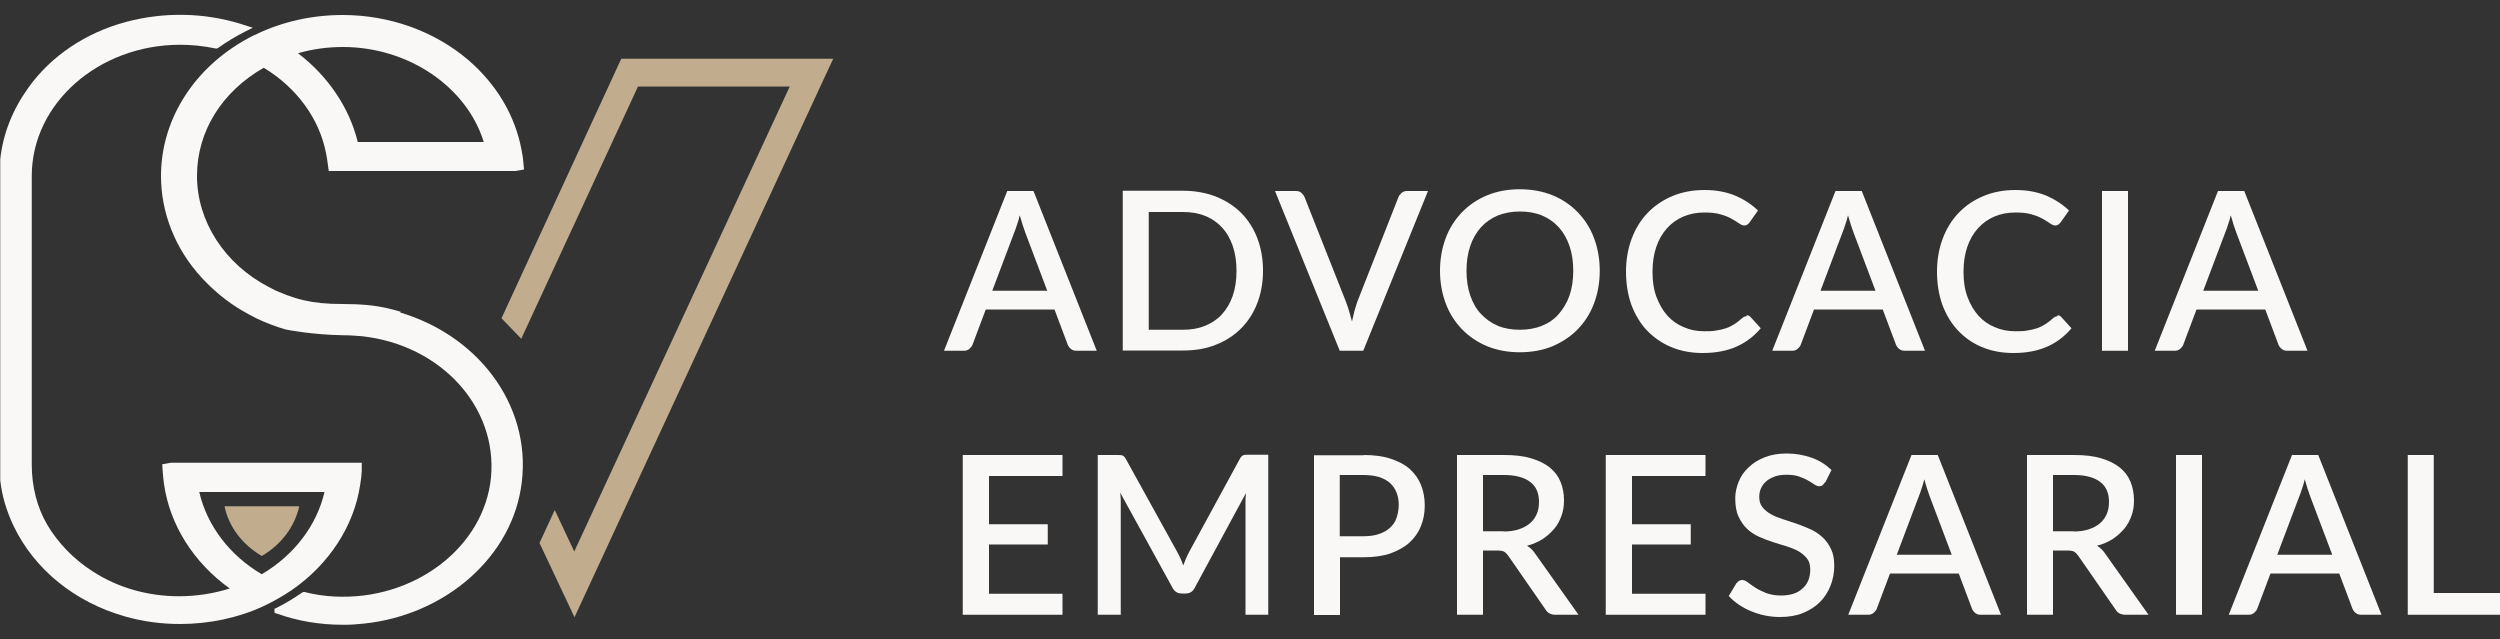
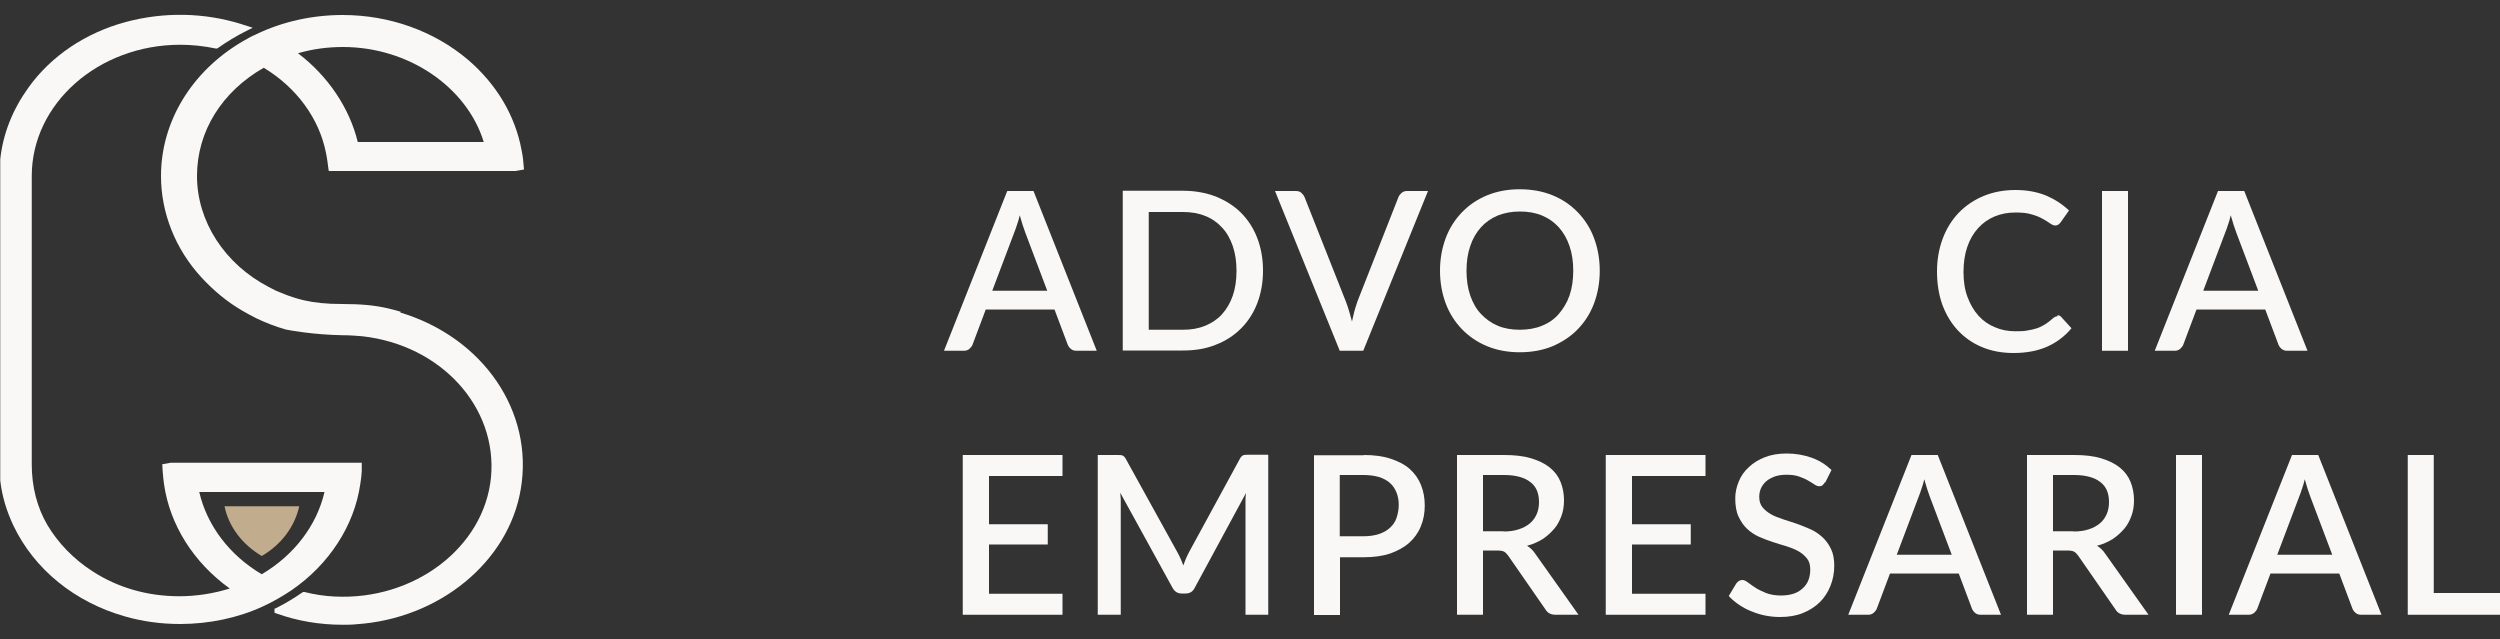
<svg xmlns="http://www.w3.org/2000/svg" id="Camada_1" viewBox="0 0 100 25.56">
  <rect x="0" y="0" width="100" height="25.56" fill="#333333" stroke="none" />
  <defs>
    <style>      .st0 {        fill: #c1ac8e;      }      .st1 {        fill: #f9f8f7;      }    </style>
  </defs>
  <g>
    <g>
-       <polygon class="st0" points="24.85 2.35 20.06 12.73 20.85 13.55 25.52 3.46 31.59 3.46 22.97 22.06 22.19 20.4 21.58 21.72 22.98 24.69 32.9 3.27 33.33 2.35 24.85 2.35" />
      <g>
        <path class="st1" d="M16.03,12.47c-.17-.05-.35-.1-.53-.14-.52-.12-1.08-.17-1.82-.17-.62,0-1.1-.05-1.53-.15-.3-.07-.6-.17-.89-.29-.16-.06-.33-.14-.51-.24-1.77-.92-2.87-2.63-2.87-4.44s1.02-3.39,2.67-4.33c1.31.79,2.22,2.03,2.49,3.41.03.14.05.27.07.43l.04.29h7.47s.34-.06.34-.06l-.03-.32c-.01-.16-.04-.32-.07-.47-.26-1.38-1-2.62-2.14-3.6-1.36-1.15-3.14-1.79-5.02-1.79-1.2,0-2.38.26-3.43.76-.23.1-.42.21-.59.31-2.03,1.2-3.24,3.21-3.24,5.37,0,1.47.57,2.92,1.62,4.06.48.52,1.02.97,1.62,1.32.17.1.35.2.59.32.36.17.74.32,1.16.44.1.02,1.06.21,2.31.23h.04c.22,0,.45.02.71.04,3.15.35,5.41,2.83,5.15,5.64-.27,2.81-3.08,4.94-6.27,4.77-.4-.02-.8-.08-1.19-.18h-.05s-.04.02-.04.02c-.33.23-.68.44-1.04.62l-.07.03v.16l.08.03c.84.3,1.73.45,2.64.45.18,0,.37,0,.55-.02,3.32-.22,6.09-2.49,6.58-5.4.53-3.1-1.5-6.07-4.82-7.07ZM11.92,2.13c.58-.17,1.18-.25,1.8-.25,2.61,0,4.95,1.59,5.63,3.8h-5.04c-.33-1.36-1.19-2.64-2.39-3.55Z" />
-         <path class="st1" d="M14.41,19.37c.03-.18.05-.34.06-.52v-.34s-7.64,0-7.64,0l-.34.06.02.32c.01.15.03.32.05.47.23,1.63,1.18,3.14,2.63,4.18-.64.2-1.33.31-2.02.31-1.26,0-2.46-.34-3.47-1-.75-.48-1.38-1.13-1.81-1.86-.41-.7-.62-1.53-.62-2.41V7.04c0-2.9,2.67-5.25,5.94-5.25.46,0,.94.05,1.42.15h.05s.04-.02.04-.02c.35-.25.73-.48,1.13-.68l.26-.13-.47-.15c-1.48-.46-3.08-.49-4.61-.08-1.6.43-2.99,1.36-3.89,2.62-.64.89-1.02,1.85-1.13,2.87v12.85c.07.62.25,1.22.53,1.81.83,1.74,2.45,3.06,4.47,3.63.7.2,1.44.3,2.19.3,1.15,0,2.32-.24,3.33-.71.39-.18.77-.4,1.13-.64,1.5-1.03,2.51-2.58,2.75-4.24ZM12.98,19.68c-.31,1.34-1.22,2.53-2.51,3.29-1.29-.76-2.19-1.95-2.5-3.29h5.01Z" />
+         <path class="st1" d="M14.41,19.37c.03-.18.05-.34.06-.52v-.34s-7.64,0-7.64,0l-.34.06.02.32c.01.15.03.32.05.47.23,1.63,1.18,3.14,2.63,4.18-.64.2-1.33.31-2.02.31-1.26,0-2.46-.34-3.47-1-.75-.48-1.38-1.13-1.81-1.86-.41-.7-.62-1.53-.62-2.41V7.04c0-2.9,2.67-5.25,5.94-5.25.46,0,.94.05,1.42.15h.05s.04-.02.04-.02c.35-.25.73-.48,1.13-.68l.26-.13-.47-.15c-1.48-.46-3.08-.49-4.61-.08-1.6.43-2.99,1.36-3.89,2.62-.64.89-1.02,1.85-1.13,2.87v12.85c.07.62.25,1.22.53,1.81.83,1.74,2.45,3.06,4.47,3.63.7.2,1.44.3,2.19.3,1.15,0,2.32-.24,3.33-.71.39-.18.77-.4,1.13-.64,1.5-1.03,2.51-2.58,2.75-4.24ZM12.98,19.68c-.31,1.34-1.22,2.53-2.51,3.29-1.29-.76-2.19-1.95-2.5-3.29Z" />
      </g>
    </g>
    <path class="st0" d="M11.97,20.25c-.18.81-.71,1.53-1.5,1.99-.78-.46-1.32-1.17-1.49-1.99h2.99Z" />
  </g>
  <g>
    <path class="st1" d="M43.86,14.03h-.8c-.09,0-.16-.02-.22-.07-.06-.05-.1-.1-.13-.17l-.53-1.41h-2.75l-.53,1.41c-.02.06-.07.11-.12.16s-.13.08-.22.08h-.8l2.53-6.39h1.05l2.53,6.39ZM41.89,11.63l-.88-2.33c-.07-.18-.14-.41-.22-.69-.03.14-.07.27-.11.38-.04.12-.07.22-.11.31l-.88,2.33h2.19Z" />
    <path class="st1" d="M50.52,10.83c0,.47-.08.91-.23,1.3-.15.39-.37.73-.65,1.01s-.62.5-1.01.65c-.39.16-.83.23-1.31.23h-2.41v-6.39h2.41c.48,0,.91.08,1.31.23.39.16.73.37,1.01.65s.5.62.65,1.01c.15.39.23.83.23,1.3ZM49.46,10.83c0-.37-.05-.7-.15-.99-.1-.29-.24-.54-.43-.74-.18-.2-.41-.36-.67-.46-.26-.11-.56-.16-.89-.16h-1.37v4.71h1.37c.33,0,.62-.05.89-.16.26-.11.49-.26.67-.46.18-.2.33-.45.43-.74.1-.29.15-.62.15-.99Z" />
    <path class="st1" d="M57.12,7.64l-2.59,6.39h-.94l-2.59-6.39h.83c.09,0,.17.02.22.07s.1.1.13.17l1.65,4.17c.09.23.17.5.25.81.03-.15.07-.29.1-.43.04-.14.08-.26.12-.38l1.64-4.17c.02-.06.07-.11.12-.16s.13-.08.22-.08h.83Z" />
    <path class="st1" d="M63.99,10.83c0,.47-.08.91-.23,1.31s-.37.74-.65,1.03c-.28.29-.62.51-1.01.68-.39.16-.83.24-1.31.24s-.91-.08-1.3-.24c-.39-.16-.73-.39-1.01-.68-.28-.29-.5-.63-.65-1.03s-.23-.84-.23-1.31.08-.91.23-1.31.37-.74.65-1.03c.28-.29.62-.52,1.01-.68.39-.16.83-.24,1.3-.24s.92.08,1.31.24c.39.16.73.39,1.01.68.28.29.5.63.65,1.03s.23.84.23,1.31ZM62.93,10.83c0-.37-.05-.7-.15-.99s-.24-.54-.43-.75-.41-.36-.67-.47c-.26-.11-.56-.16-.89-.16s-.62.06-.88.16c-.26.11-.49.27-.67.47s-.33.45-.43.75c-.1.29-.15.62-.15.99s.05.7.15.99c.1.29.24.54.43.74s.41.36.67.47c.26.11.56.16.88.16s.62-.05.89-.16.49-.26.67-.47.33-.45.43-.74.15-.62.15-.99Z" />
-     <path class="st1" d="M69.87,12.61c.06,0,.11.02.15.07l.41.45c-.26.31-.58.56-.96.73s-.83.26-1.36.26c-.47,0-.89-.08-1.27-.24-.38-.16-.7-.39-.97-.67-.27-.29-.47-.63-.62-1.03-.14-.4-.21-.84-.21-1.32s.08-.92.23-1.32.37-.75.64-1.03.61-.51.99-.67c.39-.16.81-.24,1.28-.24s.87.08,1.22.22c.35.15.66.35.92.6l-.34.48s-.05.06-.08.08c-.03.02-.08.04-.13.04-.06,0-.13-.03-.2-.08-.07-.05-.17-.11-.29-.18-.12-.07-.26-.13-.44-.18-.18-.06-.4-.08-.66-.08-.3,0-.58.05-.84.16s-.47.26-.66.47c-.18.2-.33.45-.43.75-.1.29-.15.63-.15,1s.05.71.16,1c.11.29.25.54.44.75s.41.36.66.46c.25.11.52.16.81.16.18,0,.34,0,.48-.03.14-.02.27-.05.39-.09.12-.04.23-.1.33-.16.11-.07.21-.15.31-.24.06-.05.12-.08.18-.08Z" />
-     <path class="st1" d="M76.99,14.03h-.8c-.09,0-.16-.02-.22-.07-.06-.05-.1-.1-.13-.17l-.53-1.41h-2.75l-.53,1.41c-.02.06-.07.11-.12.16s-.13.08-.22.08h-.8l2.53-6.39h1.05l2.53,6.39ZM75.02,11.63l-.88-2.33c-.07-.18-.14-.41-.22-.69-.03.14-.07.27-.11.38-.04.12-.07.22-.11.31l-.88,2.33h2.19Z" />
    <path class="st1" d="M82.3,12.61c.06,0,.11.02.15.07l.41.45c-.26.31-.58.56-.96.73s-.83.26-1.36.26c-.47,0-.89-.08-1.27-.24-.38-.16-.7-.39-.96-.67-.27-.29-.47-.63-.62-1.03-.14-.4-.21-.84-.21-1.32s.08-.92.23-1.32.37-.75.64-1.03c.28-.29.61-.51.99-.67.39-.16.81-.24,1.28-.24s.87.08,1.22.22c.35.15.66.35.92.6l-.34.48s-.05.06-.08.08c-.03.02-.08.04-.13.04-.06,0-.13-.03-.2-.08-.07-.05-.17-.11-.29-.18-.12-.07-.26-.13-.44-.18-.18-.06-.4-.08-.66-.08-.3,0-.58.05-.84.16s-.47.26-.66.47c-.18.2-.33.45-.43.75-.1.29-.15.63-.15,1s.05.71.16,1c.11.29.25.54.44.75s.41.36.66.46c.25.11.52.16.81.16.18,0,.34,0,.48-.03.14-.02.27-.05.39-.09.12-.04.23-.1.33-.16.11-.07.21-.15.31-.24.06-.05.12-.08.18-.08Z" />
    <path class="st1" d="M85.12,14.03h-1.04v-6.39h1.04v6.39Z" />
    <path class="st1" d="M92.29,14.03h-.8c-.09,0-.16-.02-.22-.07-.06-.05-.1-.1-.13-.17l-.53-1.41h-2.75l-.53,1.41c-.02.06-.07.11-.12.16s-.13.08-.22.08h-.8l2.53-6.39h1.05l2.53,6.39ZM90.33,11.63l-.88-2.33c-.07-.18-.14-.41-.22-.69-.03.14-.07.27-.11.38-.04.12-.07.22-.11.31l-.88,2.33h2.19Z" />
    <path class="st1" d="M42.5,23.75v.84h-3.99v-6.39h3.99v.84h-2.94v1.93h2.35v.81h-2.35v1.97h2.95Z" />
    <path class="st1" d="M50.73,18.2v6.39h-.91v-4.38c0-.07,0-.15,0-.23,0-.09.01-.17.02-.26l-2.05,3.79c-.08.16-.2.23-.37.23h-.15c-.17,0-.29-.08-.37-.23l-2.09-3.8c0,.09.02.17.02.26,0,.09,0,.17,0,.24v4.38h-.92v-6.39h.78c.09,0,.16,0,.21.02.05.02.1.07.14.15l2.05,3.71c.05.09.09.17.13.26.04.09.08.18.11.28.04-.09.07-.19.11-.28.04-.09.08-.18.13-.27l2.02-3.71c.04-.08.09-.13.14-.15.05-.02.12-.02.21-.02h.78Z" />
    <path class="st1" d="M54.55,18.2c.42,0,.78.05,1.08.15s.56.23.76.41c.2.18.35.39.45.64s.15.52.15.82-.05.58-.16.84c-.1.25-.26.47-.46.65-.2.18-.46.32-.76.43-.3.1-.66.15-1.06.15h-.95v2.31h-1.04v-6.39h1.99ZM54.55,21.45c.23,0,.43-.03.61-.09.18-.06.32-.14.44-.25.12-.11.21-.24.26-.39s.09-.33.09-.52-.03-.35-.09-.5-.14-.27-.26-.38c-.11-.1-.26-.18-.44-.24-.18-.05-.38-.08-.62-.08h-.95v2.45h.95Z" />
    <path class="st1" d="M63.15,24.59h-.93c-.18,0-.32-.07-.4-.21l-1.49-2.15c-.05-.07-.11-.13-.16-.16s-.15-.05-.27-.05h-.58v2.57h-1.04v-6.39h1.88c.42,0,.78.04,1.08.13s.55.21.75.37c.2.16.34.35.43.57s.14.47.14.74c0,.22-.03.43-.1.62-.07.19-.16.37-.29.52s-.28.29-.46.41c-.18.11-.39.21-.63.27.13.08.24.18.33.32l1.73,2.44ZM60.14,21.26c.24,0,.44-.03.62-.09.18-.06.32-.14.44-.24s.21-.23.27-.37c.06-.14.09-.3.09-.48,0-.35-.11-.62-.35-.8-.23-.18-.58-.28-1.05-.28h-.84v2.25h.82Z" />
    <path class="st1" d="M68.22,23.75v.84h-3.99v-6.39h3.99v.84h-2.94v1.93h2.35v.81h-2.35v1.97h2.95Z" />
    <path class="st1" d="M73,19.29c-.03.05-.07.09-.1.12s-.08.04-.13.04-.12-.02-.19-.07c-.07-.05-.16-.1-.26-.16-.1-.06-.22-.11-.36-.16-.14-.05-.31-.07-.5-.07-.18,0-.33.02-.47.07-.13.05-.25.11-.34.19-.09.08-.16.17-.21.28-.05.11-.07.23-.07.35,0,.16.04.3.13.41.09.11.2.2.34.28.14.08.3.14.48.2s.37.12.55.18c.19.07.37.14.55.22.18.08.34.19.48.32.14.13.25.28.34.47.09.18.13.41.13.67,0,.28-.05.55-.15.8s-.24.47-.42.65-.41.33-.68.44c-.27.11-.58.16-.92.16-.2,0-.4-.02-.6-.06s-.38-.1-.55-.17c-.18-.07-.34-.16-.49-.26-.15-.1-.29-.22-.41-.35l.3-.5s.06-.07.1-.1c.04-.02.09-.04.14-.04.07,0,.14.03.23.1s.18.13.3.21c.12.08.26.14.42.21.16.06.36.1.59.1.38,0,.67-.09.87-.28.21-.18.31-.44.31-.76,0-.18-.04-.33-.13-.44-.09-.11-.2-.21-.34-.29-.14-.08-.3-.14-.48-.2-.18-.05-.36-.11-.55-.17s-.37-.13-.55-.21c-.18-.08-.34-.19-.48-.32-.14-.13-.25-.3-.34-.49-.09-.19-.13-.44-.13-.73,0-.23.05-.45.14-.67.09-.22.22-.41.4-.57.17-.17.39-.3.64-.4.25-.1.55-.15.87-.15.37,0,.7.06,1.01.17.31.11.57.28.79.49l-.25.5Z" />
    <path class="st1" d="M80.03,24.59h-.8c-.09,0-.16-.02-.22-.07-.06-.05-.1-.1-.13-.17l-.53-1.41h-2.75l-.53,1.41c-.02.06-.07.11-.12.16-.06.05-.13.08-.22.08h-.8l2.53-6.39h1.05l2.53,6.39ZM78.07,22.19l-.88-2.33c-.07-.18-.14-.41-.22-.69-.03.14-.07.27-.11.38-.04.12-.07.22-.11.31l-.88,2.33h2.19Z" />
    <path class="st1" d="M85.95,24.59h-.93c-.18,0-.32-.07-.4-.21l-1.49-2.15c-.05-.07-.11-.13-.16-.16s-.15-.05-.27-.05h-.58v2.57h-1.04v-6.39h1.88c.42,0,.78.04,1.08.13s.55.21.75.37c.2.16.34.35.43.57s.14.47.14.74c0,.22-.03.43-.1.62-.07.19-.16.37-.29.52s-.28.29-.46.41c-.18.11-.39.21-.63.27.13.08.24.18.33.32l1.73,2.44ZM82.94,21.26c.24,0,.44-.03.62-.09.18-.06.32-.14.44-.24s.21-.23.27-.37c.06-.14.09-.3.09-.48,0-.35-.11-.62-.35-.8-.23-.18-.58-.28-1.05-.28h-.84v2.25h.82Z" />
    <path class="st1" d="M88.08,24.59h-1.04v-6.39h1.04v6.39Z" />
    <path class="st1" d="M95.25,24.59h-.8c-.09,0-.16-.02-.22-.07-.06-.05-.1-.1-.13-.17l-.53-1.41h-2.75l-.53,1.41c-.02.06-.07.11-.12.16-.06.05-.13.08-.22.08h-.8l2.53-6.39h1.05l2.53,6.39ZM93.29,22.19l-.88-2.33c-.07-.18-.14-.41-.22-.69-.03.14-.07.27-.11.38-.04.12-.07.22-.11.31l-.88,2.33h2.19Z" />
    <path class="st1" d="M100,23.72v.87h-3.69v-6.39h1.04v5.52h2.65Z" />
  </g>
</svg>